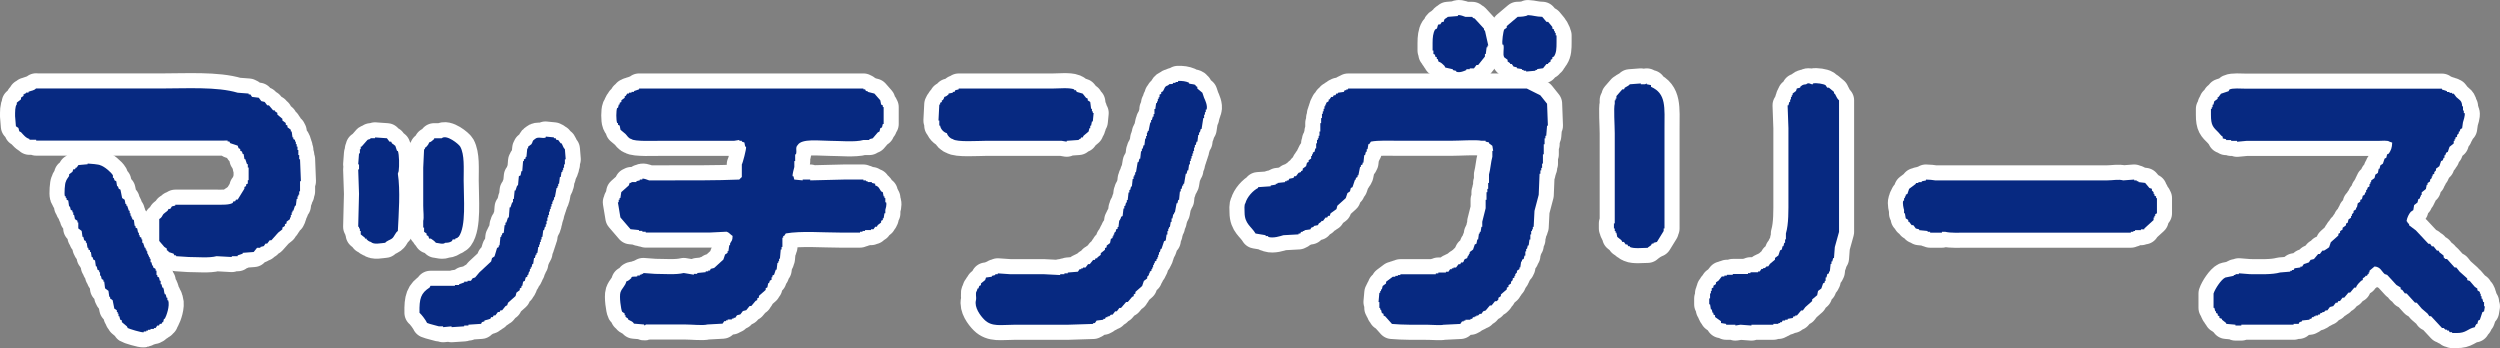
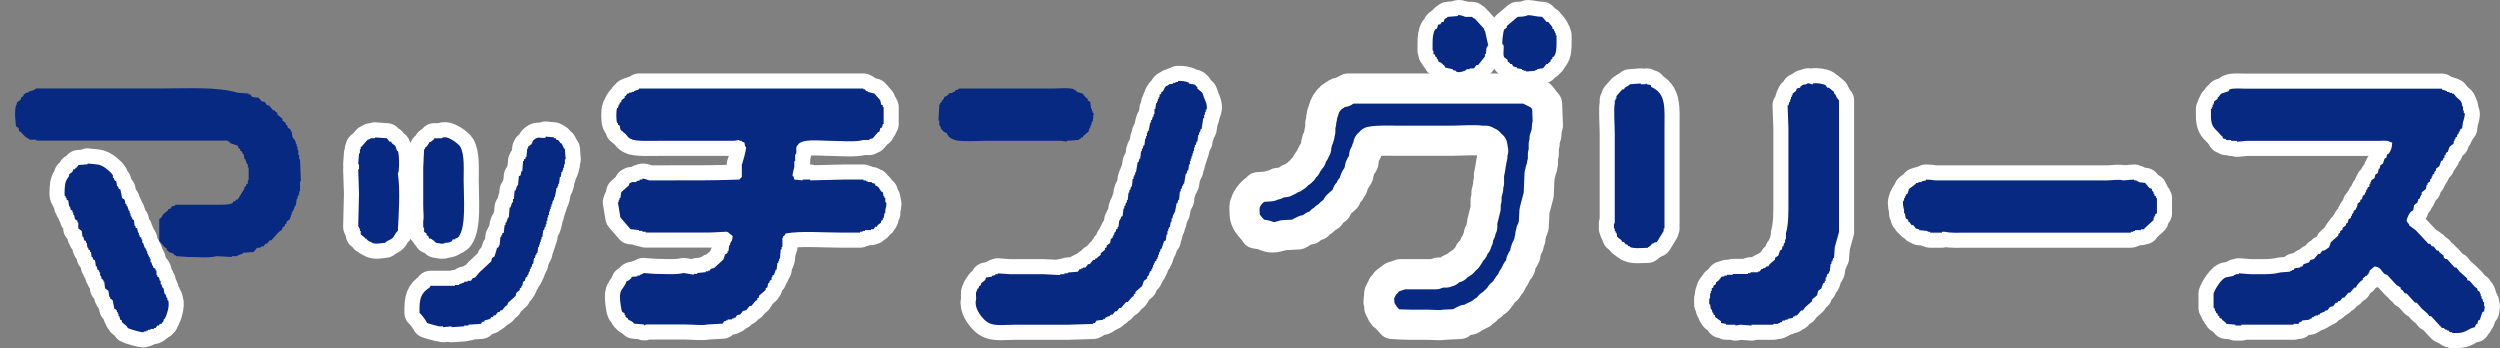
<svg xmlns="http://www.w3.org/2000/svg" id="_レイヤー_2" data-name="レイヤー 2" viewBox="0 0 663.31 92.36">
  <rect x="0" y="0" width="663.31" height="92.36" fill="#808080" stroke="none" />
  <defs>
    <style>
      .cls-1 {
        stroke: #fff;
        stroke-linecap: round;
        stroke-linejoin: round;
        stroke-width: 8px;
      }

      .cls-1, .cls-2 {
        fill: #072981;
        fill-rule: evenodd;
      }
    </style>
  </defs>
  <g id="_レイヤー_1-2" data-name=" レイヤー 1">
    <g>
      <g>
        <path class="cls-1" d="M381.67,16.32c-.07-.22-.15-.45-.22-.67h-.23v-.45c-.15-.07-.3-.15-.45-.22v-.45c-.15-.08-.3-.15-.45-.22v-.9h-.22v-2.01c0-1.41.13-2.71.67-3.58.15-.07.3-.15.45-.22.21-.32.16-.88.45-1.12h.45c.15-.22.3-.45.45-.67h.45c.08-.22.15-.45.22-.67.18-.23.67-.4.89-.67.9-.07,1.79-.15,2.69-.22v-.22c.61-.16,1.63.34,2.01.45h1.79c.45.67.2.1.67.45.82.89,1.64,1.79,2.46,2.68v.45h.23c.3,1.34.6,2.69.9,4.03h-.22v.45h-.22c-.08.6-.15,1.19-.23,1.79h-.22v.67c-.6.75-1.2,1.49-1.79,2.24h-.45c-.22.3-.45.6-.67.9h-1.12v.22h-.9v.22c-.53.25-1.73.8-2.69.45v-.22c-.3-.07-.59-.15-.89-.22v-.22c-.67-.15-1.34-.3-2.01-.45-.08-.15-.15-.3-.22-.45-.47-.44-.86-.92-1.57-1.12v-.03Z" />
        <path class="cls-1" d="M405.39,4.01c1.39.06,2.19.43,3.8.45.37.45.75.9,1.12,1.34h.45c.37.45.75.9,1.12,1.35v.45c.15.07.3.15.45.22v.45h.22v.45h.22v.67h.22v1.79c0,1.68-.03,2.79-.67,3.8-.15.08-.3.15-.45.22v.45c-.15.07-.3.15-.45.22v.45c-.23.15-.45.3-.67.45v.22h-.45c-.3.37-.6.75-.89,1.12-.52.07-1.04.15-1.57.22v.22h-.45v.22c-.82.08-1.64.15-2.46.22v-.22h-.67v-.22h-.45v-.22c-.45-.07-.9-.15-1.34-.22v-.23c-.3-.07-.6-.15-.9-.22-.15-.22-.3-.45-.45-.67h-.45v-.22c-.22-.15-.45-.3-.67-.45v-.45c-.3-.22-.6-.45-.9-.67-.47-.86.07-2.28-.22-3.35h-.23c-.21-.77.21-3.59.45-4.03.23-.15.45-.3.67-.45v-.45c.97-.82,1.94-1.64,2.91-2.46.76.02,2.33-.11,2.68-.45h.03Z" />
        <path class="cls-1" d="M312.53,21.47c1.25-.03,2.02.09,2.91.45v.22c.57.23,1.33.13,1.79.45v.22c.15.08.3.15.45.23v.45c.45.37.9.75,1.34,1.12.15.45.3.9.45,1.34.26.54,1,2.1.67,3.13h-.22v.67h-.22v.67h-.22v.9h-.22c-.15.97-.3,1.94-.45,2.91h-.22c-.08.3-.15.6-.23.9h-.22v.67h-.22c-.08.6-.15,1.19-.22,1.79h-.22c-.08.3-.15.6-.23.89h-.22v.67h-.22v.9h-.22v.67h-.22v.67h-.22v.67h-.22v.67h-.22v.9h-.22c-.07.52-.15,1.04-.22,1.57h-.22c-.07.3-.15.6-.22.9h-.22c-.15.89-.3,1.79-.45,2.68h-.22v.45h-.23c-.07.3-.15.6-.22.9h-.22v.67h-.22c-.07.74-.15,1.49-.22,2.24h-.22c-.07.3-.15.6-.22.9h-.22c-.15.82-.3,1.64-.45,2.46h-.22v.45h-.22c-.07.38-.15.75-.22,1.12h-.22v.9h-.22c-.07.45-.15.9-.22,1.34h-.22v.45h-.23v.67h-.22v.9h-.22c-.07.52-.15,1.04-.22,1.57-.15.08-.3.15-.45.22-.22.67-.45,1.34-.67,2.01h-.22c-.07.3-.15.6-.22.9h-.23v.67h-.22v.67h-.22v.45h-.23v.45c-.15.07-.3.15-.45.22v.45h-.22v.45h-.22v.67h-.23v.45h-.22v.45c-.15.07-.3.15-.45.22v.45h-.22v.45l-.45.45v.45c-.3.23-.6.45-.89.67-.15.45-.3.9-.45,1.34-.6.52-1.19,1.05-1.79,1.57v.45c-.15.07-.3.15-.45.22v.45c-.15.08-.3.15-.45.22-.37.45-.75.9-1.12,1.34h-.45c-.45.52-.9,1.04-1.34,1.57h-.45c-.22.3-.45.6-.67.9h-.45c-.22.3-.45.6-.67.89h-.45l-.45.45h-.45v.22h-.45c-.08.15-.15.3-.22.45h-.45v.23c-.6.07-1.19.15-1.79.22-.15.22-.3.45-.45.67h-.45v.22c-2.31.08-4.62.15-6.94.22h-14.1c-3.45,0-5.86.62-7.83-1.34-1.09-1.08-2.71-3.27-2.24-5.15.21-.84-.25-1.93.22-2.46.07-.22.15-.45.22-.67h.22c.07-.23.15-.45.22-.67.15-.07.3-.15.45-.22v-.45c.37-.3.75-.6,1.12-.9.07-.22.15-.45.22-.67.52-.07,1.04-.15,1.56-.22v-.22c.3-.07.6-.15.9-.22v-.22h.67v-.23c1.12.08,2.24.15,3.36.23h8.95c1.42.07,2.83.15,4.25.22v-.22h1.12v-.23h.89v-.22c.9-.07,1.79-.15,2.69-.22.15-.22.3-.45.45-.67h.45v-.22h.45v-.22h.67c.22-.3.45-.6.67-.89h.45c.3-.37.6-.75.9-1.12h.45c.08-.15.15-.3.22-.45h.45v-.22c.3-.22.6-.45.9-.67v-.45c.37-.3.75-.6,1.12-.9v-.45c.15-.08.3-.15.45-.22v-.45c.3-.22.6-.45.9-.67.08-.37.15-.75.22-1.12.15-.08.3-.15.45-.22v-.45h.22v-.45h.22v-.45l.45-.45v-.45c.15-.08.3-.15.45-.22v-.45h.22c.07-.6.15-1.19.22-1.79h.22v-.45h.22v-.45c.15-.07.3-.15.45-.22.08-.67.15-1.34.23-2.01h.22v-.67h.23c.07-.3.15-.6.22-.9h.22v-.67h.23c.07-.67.15-1.34.22-2.01h.22v-.67h.22c.07-.3.15-.6.22-.9h.22c.07-.67.15-1.34.22-2.01h.22v-.67h.22v-.45h.22v-.67h.22c.15-.89.3-1.79.45-2.68h.22c.08-.3.15-.6.23-.9h.22c.07-.67.15-1.34.22-2.01h.22v-.67h.22c.08-.3.15-.6.23-.9h.22c.08-.6.15-1.19.22-1.79h.23v-.67h.22v-.89h.22v-.45h.22c.15-.75.3-1.49.45-2.24h.22v-.67h.22c.08-.3.15-.6.23-.9h.22v-.67h.22v-1.34h.23c.07-.52.15-1.05.22-1.57h.23v-.45h.22v-.67h.22v-.45h.23v-.67c.15-.07.3-.15.45-.22v-.45c.15-.08.3-.15.45-.22.48-.72.37-1.31,1.34-1.57.59-.63.58-.17,1.34-.45v-.22h.67v-.22h.67v-.23l-.04-.06Z" />
        <path class="cls-1" d="M438.05,22.58v.45c4.1,1.82,3.58,5.44,3.58,11.19v26.4h-.22v.67c-.6.97-1.19,1.94-1.79,2.91-.3.07-.59.15-.89.22v.22h-.45c-.08.15-.15.3-.23.45-.28.26-.65.38-.9.67-1.47.01-3.6.27-4.7-.22v-.22h-.45c-.07-.15-.15-.3-.22-.45h-.45c-.15-.22-.3-.45-.45-.67h-.45c-.07-.15-.15-.3-.22-.45-.37-.3-.75-.6-1.12-.89-.08-.38-.15-.75-.22-1.12h-.22v-.45h-.22v-.67h-.22v-1.34h.22v-23.94c0-2.03-.33-6.71,0-7.83v-.89h.22v-.45h.22v-.67c.52-.6,1.04-1.2,1.56-1.79h.45c.07-.15.15-.3.22-.45.52-.35.96-.43,1.34-.9.97-.07,1.94-.15,2.91-.22v.22h1.12c.15-.07.3-.15.45-.22v.22c.37.08.75.15,1.12.22h0Z" />
        <path class="cls-1" d="M456.62,85.68v-.45c-.52-.37-1.04-.75-1.57-1.12v-.45c-.15-.08-.3-.15-.45-.23v-.45h-.22c-.07-.3-.15-.6-.22-.89h-.22c-.07-.45-.15-.9-.22-1.34h-.22v-1.57h.22v-1.34h.22v-.67h.22v-.67c.15-.08.3-.15.45-.23v-.45c.22-.15.45-.3.67-.45v-.45c.22-.15.45-.3.67-.45.3-.37.59-.75.89-1.12h.67v-.22h.67v-.22h1.57v-.22h4.03v-.23h.67v-.22h2.01v-.22h.45c.15-.22.3-.45.45-.67h.45v-.22h.45l.45-.45h.45c.15-.22.3-.45.45-.67.45-.37.9-.75,1.34-1.12v-.45c.3-.22.6-.45.9-.67.15-.45.3-.89.45-1.34.15-.07.3-.15.45-.22.07-.3.15-.6.22-.89h.22c.08-.3.15-.6.22-.9h.22v-.9h.22v-1.57c.75-2.59.67-6,.67-9.4v-18.57c-.07-2.01-.15-4.03-.22-6.04h.22c.07-.3.15-.6.23-.89h.22v-.67h.22v-.67h.22v-.45h.22v-.45c.3-.22.6-.45.9-.67.07-.22.15-.45.22-.67.3-.07.6-.15.9-.22v-.22c.53-.42.61-.61,1.57-.67.71-.64,1.21.09,1.79,0v-.22c.97-.23,2.87.13,3.36.45.15.22.3.45.45.67h.45c.45.37.89.75,1.34,1.12v.45h.22c.39.67.56,1.31,1.12,1.79v34.9c-.37,1.34-.75,2.69-1.12,4.03-.08.97-.15,1.94-.22,2.91h-.22c-.08.3-.15.6-.23.9h-.22v.67h-.22c-.07.67-.15,1.34-.22,2.01h-.22v.45c-.15.08-.3.15-.45.23-.08.3-.15.6-.22.89h-.22v.9h-.23v.45c-.15.08-.29.15-.45.23-.15.45-.3.89-.45,1.34-.3.22-.6.45-.89.67-.08.37-.15.75-.22,1.12-.45.37-.9.75-1.34,1.12v.45c-.59.52-1.19,1.04-1.79,1.57-.23.3-.45.6-.67.9h-.45c-.37.45-.75.89-1.12,1.34h-.45v.22h-.45c-.07.15-.15.3-.22.45-.45.07-.89.15-1.34.22v.23h-.67v.22h-.67c-.08.15-.15.3-.22.45h-.45v.22h-.45v.22h-1.34v.22h-5.82v.22c-.97-.07-1.94-.15-2.91-.22-.45.07-.89.15-1.34.22v-.22h-2.46v-.22c-.45-.07-.89-.15-1.34-.22l-.03-.03Z" />
-         <path class="cls-1" d="M9.59,23.48h32.89c7.01,0,15.12-.52,20.58,1.12.97.07,1.94.15,2.91.22v.22h.45c.15.22.3.45.45.67.6.07,1.19.15,1.79.22.23.3.45.6.67.9.3.07.6.15.9.22.22.3.45.6.67.89h.45c.37.45.75.9,1.12,1.34h.45v.22c.23.15.45.3.67.45v.45c.45.37.9.75,1.34,1.12v.45c.3.22.6.45.89.67v.45c.15.07.3.15.45.22v.45c.3.22.6.45.89.67v.45h.23c.07.52.15,1.05.22,1.57h.22v.45c.15.08.3.15.45.22v.45h.22v.67h.22v.67h.22v.89h.22v1.34h.23v1.12h.22c.08,1.94.15,3.88.23,5.82h-.23v2.69h-.22v.89h-.23v.45h-.22v.67h-.22c-.08.6-.15,1.19-.22,1.79h-.22c-.15.45-.3.89-.45,1.34h-.22v.45h-.22v.67h-.23v.67h-.22v.45c-.3.22-.6.45-.9.67v.45c-.15.08-.3.15-.45.23v.45c-.22.15-.45.3-.67.45v.45c-.37.3-.75.6-1.12.89-.6.67-1.19,1.34-1.79,2.01h-.45c-.22.3-.45.6-.67.89h-.45c-.15.22-.3.45-.45.67-.3.07-.6.15-.9.22v.22h-.89c-.3.37-.6.75-.89,1.12-.97.07-1.94.15-2.91.22v.22c-.45.15-.89.3-1.34.45v.22h-1.57v.22c-1.34-.08-2.69-.15-4.03-.22-1.94.53-5.06.22-7.38.22-1.12-.08-2.24-.15-3.36-.22v-.22h-.45c-.07-.15-.15-.3-.22-.45-.45-.15-.89-.3-1.34-.45v-.22c-.15-.08-.3-.15-.45-.23v-.45c-.22-.15-.45-.3-.67-.45-.45-.52-.9-1.04-1.34-1.57v-5.82c.77-.44.65-.7,1.12-1.34.37-.3.75-.6,1.12-.89.07-.15.15-.3.22-.45h.45c.15-.22.3-.45.45-.67.3-.07.6-.15.9-.22v-.23h10.96c1.52,0,3.25.09,4.25-.45.07-.15.15-.3.22-.45h.45c.08-.15.15-.3.22-.45h.45c.6-.97,1.19-1.94,1.79-2.91v-.45c.15-.08.3-.15.45-.23v-.45c.15-.07.3-.15.45-.22v-.9h.22v-3.36h-.22v-.89h-.22c-.15-.45-.3-.9-.45-1.34h-.22c-.07-.45-.15-.89-.22-1.34h-.23c-.07-.22-.15-.45-.22-.67-.15-.07-.3-.15-.45-.22v-.45c-.15-.07-.3-.15-.45-.22-.07-.22-.15-.45-.22-.67-.67-.23-1.34-.45-2.01-.67-.07-.15-.15-.3-.22-.45h-.45v-.23H9.6v-.22h-1.79v-.22c-.98-.24-1.64-1.15-2.24-1.79-.15-.08-.3-.15-.45-.23-.08-.3-.15-.6-.23-.89-.22-.15-.45-.3-.67-.45-.08-.89-.15-1.79-.22-2.68,0-1.04-.03-2.62.45-3.13v-.45c.37-.3.75-.6,1.12-.89v-.45c.22-.15.45-.3.67-.45v-.45h.22c.23-.22-.06-.08.22-.22h.22v-.22h.67v-.22c.84-.34,1.48-.29,2.01-.9v.04Z" />
        <path class="cls-1" d="M210.73,47.64c.75.07,1.49.15,2.24.22v-.22h2.01v.22c2.98-.07,5.97-.15,8.95-.22h5.15v.22h.67v.22h.45v.23h1.12v.22c.3.07.6.15.89.22v.45c.96.25,1.08.84,1.57,1.57.15.07.3.15.45.22.07.37.15.75.22,1.12h.22v.45h.23v1.12h.22c.19.67-.12,1.68-.22,2.01v.89h-.23c-.07.45-.15.9-.22,1.34h-.22v.45c-.15.07-.3.15-.45.22v.45c-.3.22-.6.45-.89.67-.08.15-.15.3-.23.45h-.45c-.15.23-.3.45-.45.67h-.67v.22h-1.57v.22h-.67v.22h-.67v.22h-5.37c-4.53,0-10.22-.48-14.32.23-.15.22-.3.45-.45.67h-.23v.45h-.22v2.46h-.22v.67h-.22c-.08.82-.15,1.64-.22,2.46h-.22v.67h-.22v.45h-.22c-.07.6-.15,1.19-.22,1.79h-.22c-.15.45-.3.89-.45,1.34-.15.07-.3.15-.45.22v.45h-.22v.67c-.15.07-.3.15-.45.22-.07.22-.15.45-.22.67h-.22c-.08.37-.15.75-.22,1.12-.15.08-.3.15-.45.23v.45c-.6.52-1.19,1.05-1.79,1.57v.45c-.15.07-.3.15-.45.22v.45c-.15.08-.3.15-.45.23-.37.45-.75.89-1.12,1.34h-.45c-.3.38-.6.75-.9,1.12-.3.07-.6.15-.89.22-.22.3-.45.6-.67.89-.3.08-.6.15-.9.23-.15.22-.3.45-.45.67h-.45v.22h-.45v.23h-1.12v.22h-.45v.22h-.45c-.15.22-.3.45-.45.67-1.34.08-2.69.15-4.03.22-1.2.33-3.94,0-5.82,0h-10.52c-.06.01-.07.28-.45.22v-.22c-.9-.08-1.79-.15-2.69-.22-.47-.76-.89-.63-1.57-1.12v-.23c-.22-.15-.45-.3-.67-.45v-.45h-.23v-.45c-.22-.15-.45-.3-.67-.45-.31-.58-.8-4.06-.45-5.15.37-1.12,1.28-1.66,1.57-2.91.67-.18.88-.53,1.34-.9v-.22c.45-.29,1-.03,1.57-.22v-.22h.67v-.22h.45v-.22h.45v-.23c1.04.08,2.09.15,3.13.23,2.42,0,5.57.28,7.61-.23.89.15,1.79.3,2.69.45v-.22h.9v-.23c.75-.07,1.49-.15,2.24-.22v-.22h.67v-.22h.45c.08-.15.15-.3.22-.45.3-.07.6-.15.89-.22.82-.75,1.64-1.49,2.46-2.24.15-.45.3-.89.45-1.34.22-.15.45-.3.67-.45v-.45h.22c.07-.52.15-1.05.22-1.57h.22v-.45c.41-.81.64-.64.67-2.01-.55-.31-.92-.92-1.57-1.12-1.49.08-2.98.15-4.48.22h-17v-.22h-.89v-.22h-.9v-.22c-.74-.07-1.49-.15-2.24-.22-.9-1.05-1.79-2.09-2.69-3.13-.22-1.34-.45-2.69-.67-4.03h.22v-.67h.23v-.45h.22c.07-.52.15-1.04.23-1.56.67-.6,1.34-1.19,2.01-1.79.08-.22.15-.45.22-.67h.45v-.22h1.34v-.23c.3-.07.6-.15.9-.22v-.22h.67v-.22c.45-.11,1.5.36,1.79.45h3.58c6.87,0,14.46.04,20.36-.22.12-.2.67-.67.67-.67v-3.35c.2-.21,1.27-4.17,1.12-4.7h-.22c-.07-.37-.15-.75-.22-1.12-.22-.07-.45-.15-.67-.22v-.23h-.67v-.22c-.45.08-.89.15-1.34.22h-19.24c-1.75,0-7.28.24-8.05-.45-.86-.23-1.04-.81-1.56-1.34-.45-.37-.9-.75-1.34-1.12-.07-.37-.15-.75-.22-1.12-.15-.07-.3-.15-.45-.22v-.45h-.22c-.3-.74-.3-3.29,0-4.03h.22c.08-.3.15-.6.22-.9h.23v-.45c.15-.07.3-.15.45-.22v-.45c.3-.22.6-.45.89-.67v-.45h.23c.15-.23.3-.45.45-.67h.45v-.22h.67v-.22h.67v-.22c.45-.15.9-.3,1.34-.45v-.22h59.52v.22h.45c.08.15.15.3.22.45h.45v.22c.6.15,1.19.3,1.79.45.52.6,1.04,1.19,1.57,1.79.07.37.15.75.22,1.12.15.08.3.15.45.23v.45h.22v4.48h-.22c-.08.3-.15.6-.22.9-.15.07-.3.15-.45.22-.08.3-.15.6-.22.89-.15.08-.3.15-.45.23-.45.52-.9,1.04-1.34,1.57-.3.07-.6.15-.89.22v.22h-1.57c-2.22.63-6.28.22-8.95.22s-7.43-.67-8.5,1.12c-.7.71-.15,1.39-.45,2.46h-.22v1.79h-.22v1.57c-.08.28-.57,2.06-.45,2.46h.22c.08.3.15.6.22.9v-.02Z" />
-         <path class="cls-1" d="M251.23,35.34c-.8-.19-1.69-1.09-1.79-2.02h-.22v-1.34h-.22c.07-1.42.15-2.83.22-4.25h.22v-.45c.15-.07.3-.15.45-.22v-.45h.22c.26-.33.31-.4.45-.9.59-.16.71-.35,1.12-.67v-.22c.37-.07.74-.15,1.12-.22v-.22h.45c.07-.15.15-.3.22-.45.3-.07.6-.15.89-.22v-.22h24.84c1.68,0,4.56-.3,5.82.22v.22h.45c.07.15.15.3.22.45.52.15,1.05.3,1.57.45.3.37.6.75.89,1.12.15.07.3.15.45.22v.45c.22.15.45.3.67.45.08.6.15,1.19.23,1.79h.22v.67h.23v.45h.22c-.08.75-.15,1.49-.22,2.24h-.23c-.08.37-.15.75-.22,1.12h-.23v.67h-.22c-.08.3-.15.6-.22.89-.45.37-.9.75-1.34,1.12-.08.15-.15.3-.22.45h-.45v.22c-.28.21-.43.17-.67.45-1.04.08-2.09.15-3.13.22v.23c-.45-.08-.9-.15-1.34-.23h-20.14c-1.96,0-7.76.4-8.73-.45-.72-.17-1.39-.85-1.57-1.57h-.01Z" />
        <path class="cls-1" d="M389.28,68.45c.07-.22.15-.45.22-.67h.23v-.45h.22v-.45c.3-.22.59-.45.89-.67.15-.45.3-.89.45-1.34.15-.07.3-.15.45-.22.07-.37.15-.75.22-1.12h.22c.07-.52.15-1.05.22-1.57h.22v-.45h.22c.08-.45.15-.89.22-1.34h.22v-1.34c.31-1.02.59-2.53.9-3.58v-2.24h.23v-2.01h.22v-.9h.22v-1.57h.22v-2.24c.38-1.33.5-3.35.89-4.7v-1.57h.22c-.07-.45-.15-.9-.22-1.34-.3-.23-.6-.45-.89-.67v-.22c-.3-.07-.6-.15-.9-.22v-.23h-1.12c-1.29-.31-5.88,0-8.05,0h-13.43c-2.87,0-5.84-.15-7.83.23-.15.22-.3.45-.45.67h-.22c-.07.45-.15.9-.22,1.34h-.22v.67h-.22c-.08.3-.15.6-.22.9h-.22c-.08.67-.15,1.34-.22,2.01h-.22v.45c-.15.07-.3.15-.45.22v.45h-.22c-.15.75-.3,1.49-.45,2.24h-.22v.45c-.15.08-.3.15-.45.23v.45h-.22c-.22.67-.45,1.34-.67,2.01-.15.07-.3.15-.45.22-.07.3-.15.6-.22.9-.22.15-.45.3-.67.45-.15.45-.3.9-.45,1.34-.75.67-1.49,1.34-2.24,2.02-.07.3-.15.6-.22.89-.52.37-1.04.75-1.57,1.12-.08.22-.15.45-.22.67h-.45c-.07.15-.15.3-.22.45h-.45c-.22.3-.45.6-.67.9h-.45v.22c-.22.15-.45.3-.67.45-.07.15-.15.3-.22.45-.37.07-.75.15-1.12.22v.22c-.22.08-.45.15-.67.23-.07.15-.15.3-.22.45-.52.07-1.04.15-1.57.22v.22h-.45v.22h-.45c-.07.15-.15.3-.22.45h-.45v.22c-1.34.07-2.68.15-4.03.22-.78.24-2.68.88-4.03.45v-.23h-.67v-.22c-.89-.15-1.79-.3-2.68-.45-1.1-1.88-2.9-2.54-2.91-5.59,0-.79-.16-2.03.22-2.46.4-1.58,2-3.36,3.36-4.03v-.22c1.12-.08,2.24-.15,3.35-.23v-.22c.45-.07.9-.15,1.34-.22v-.22h.45v-.22c.67-.08,1.34-.15,2.01-.22v-.23h.45v-.22h.45c.08-.15.15-.3.22-.45.37-.08.75-.15,1.12-.22.07-.15.15-.3.22-.45h.45c.22-.3.45-.6.67-.89.22-.08.45-.15.67-.23v-.22c.15-.07.3-.15.45-.22v-.45c.3-.22.6-.45.9-.67.07-.3.15-.6.22-.9.15-.07.3-.15.45-.22v-.45c.22-.15.45-.3.67-.45v-.67h.22v-.45h.22v-.45c.15-.07.3-.15.45-.22.07-.3.15-.6.22-.9h.22v-1.34h.22v-.9h.22v-.45h.22v-.67h.22v-1.12h.22v-2.23h.22v-1.34h.22v-1.12h.22v-.67h.22v-.67h.22v-.67h.22v-.45h.23v-.45c.22-.15.45-.3.67-.45v-.45h.22c.15-.23.3-.45.45-.67h.45c.08-.15.15-.3.23-.45h.45c.07-.15.15-.3.22-.45h.45v-.22c.52-.07,1.04-.15,1.56-.22.08-.15.15-.3.22-.45h.45v-.22h.45v-.22h47.43c1.19.6,2.38,1.19,3.58,1.79.6.75,1.2,1.49,1.79,2.24.08,1.94.15,3.88.22,5.82h-.22c-.07.9-.15,1.79-.22,2.69h-.22v.67h-.22v1.57h-.22v2.68h-.22v2.46h-.22v1.12h-.22v.67h-.23v.9h-.22c-.07,1.86-.15,3.73-.23,5.59-.39,1.35-.73,2.91-1.12,4.25-.08,1.42-.15,2.83-.22,4.25h-.22v.67h-.22v.45h-.22v.9h-.22v1.34h-.23c-.07.52-.15,1.05-.22,1.57h-.22c-.07.3-.15.6-.22.9h-.22v.67h-.22v1.12h-.22c-.08.3-.15.6-.22.89-.15.08-.3.15-.45.22v.45h-.22c-.07.52-.15,1.04-.23,1.57h-.22v.45c-.22.15-.45.3-.67.45v.45l-.45.45v.45h-.22v.45c-.15.08-.3.15-.45.22v.45l-.45.45v.45c-.22.15-.45.3-.67.45v.45c-.15.08-.3.15-.45.22v.45c-.52.45-1.04.9-1.57,1.34v.45c-.22.15-.45.3-.67.45v.45l-.45.45h-.45c-.3.37-.59.74-.9,1.12h-.45c-.37.45-.75.9-1.12,1.34-.22.07-.45.15-.67.22-.15.22-.3.45-.45.67h-.45l-.45.45h-.45v.22h-.45v.22h-.45c-.07.15-.15.3-.22.45h-.45v.23h-1.34v.22h-.45v.22h-.45c-.15.22-.3.45-.45.67-1.49.08-2.98.15-4.48.22-.79.21-2.61,0-4.03,0-3.18,0-6.79.04-9.62-.22-.59-.67-1.19-1.34-1.79-2.01-.15-.07-.3-.15-.45-.22v-.45c-.15-.07-.3-.15-.45-.22-.07-.3-.15-.6-.22-.89h-.22v-.45h-.22v-1.57h-.22c.07-.82.15-1.64.22-2.46h.22v-.45h.22v-.45h.22c.08-.3.15-.6.22-.9.3-.22.6-.45.9-.67v-.45c.59-.45,1.19-.9,1.79-1.34h.67v-.22h.67v-.22h.67v-.22h9.4v-.23h.67v-.22h2.01v-.22h.67c.15-.22.3-.45.45-.67h.45v-.22h.45v-.22h.67c.23-.3.45-.6.67-.89h.45c.07-.15.15-.3.22-.45h.45c.57-.45-.03-.8,1.12-1.12l.05-.07Z" />
        <path class="cls-1" d="M656.65,86.8c-2.04.44-2.25,1.6-4.92,1.56h-1.12v-.22h-.67c-.08-.15-.15-.3-.22-.45h-.45v-.22h-.45l-.45-.45h-.45c-.97-1.04-1.94-2.09-2.91-3.13h-.45c-.15-.22-.3-.45-.45-.67-.52-.45-1.04-.89-1.56-1.34-.45-.52-.9-1.04-1.34-1.57h-.45c-.75-.82-1.49-1.64-2.24-2.46h-.45c-.22-.3-.45-.6-.67-.9-.15-.07-.3-.15-.45-.22v-.45c-.37-.22-.75-.45-1.12-.67-.82-.9-1.64-1.79-2.46-2.68-.22-.08-.45-.15-.67-.22-.87-.79-1.11-1.9-2.68-2.01-.45.37-.9.75-1.34,1.12v.45h-.22v.45h-.22c-.07.15-.15.3-.22.45h-.45v.22c-.22.15-.45.3-.67.45v.45c-.15.07-.29.15-.45.22-.49.52-1.13,1.02-1.34,1.79h-.45c-.37.45-.75.9-1.12,1.34h-.45c-.38.45-.75.89-1.12,1.34h-.45c-.22.3-.45.6-.67.9h-.45c-.08.15-.15.3-.22.45h-.45c-.22.3-.45.6-.67.89-.3.08-.59.15-.89.23-.22.3-.45.6-.67.9h-.45l-.45.45h-.45v.22h-.45c-.08.15-.15.3-.22.45h-.45v.23h-.68v.22h-.45v.22h-.45c-.08.15-.15.3-.22.45h-.45v.23c-.67.07-1.34.15-2.01.22v.22c-.22.07-.45.15-.67.22-.07.15-.15.3-.22.45h-1.34v.22h-13.87v.22h-1.56v-.22c-.82-.08-1.64-.15-2.46-.22v-.22c-.37-.3-.75-.6-1.12-.89v-.23c-.22-.07-.45-.15-.67-.22v-.45c-.15-.07-.3-.15-.45-.22v-.45c-.15-.07-.3-.15-.45-.22v-.45h-.22c-.07-.3-.15-.6-.22-.9h-.22v-3.8c.41-1.26,2.03-3.75,3.13-4.25.75-.15,1.49-.3,2.24-.45v-.22h.45v-.22h.89v-.23c.97.08,1.94.15,2.91.23,2.78,0,5.92.16,8.05-.45.9-.07,1.79-.15,2.68-.22v-.22h.45v-.22h.45c.08-.15.15-.3.22-.45.52-.07,1.05-.15,1.57-.22v-.22h.45c.15-.22.3-.45.45-.67.45-.15.89-.3,1.35-.45.15-.22.29-.45.45-.67.29-.07.59-.15.89-.22.38-.45.75-.89,1.12-1.34h.45c.22-.3.45-.6.67-.9h.45c.17-.1,1.26-.78,1.34-.89.15-.45.3-.9.45-1.34.67-.6,1.34-1.19,2.01-1.79v-.45c.15-.08.3-.15.45-.23v-.45c.22-.15.45-.3.67-.45v-.45c.3-.23.6-.45.9-.67v-.45c.15-.07.3-.15.45-.22.07-.3.15-.6.22-.89.22-.15.45-.3.67-.45v-.45h.22v-.45l.45-.45v-.45c.22-.15.45-.3.67-.45v-.45h.22c.07-.37.15-.75.22-1.12.22-.15.45-.3.67-.45v-.45c.15-.07.3-.15.45-.22.08-.3.15-.6.22-.9.15-.07.3-.15.45-.22.07-.22.15-.45.22-.67h.22v-.67h.22c.08-.22.15-.45.22-.67.15-.08.3-.15.45-.23v-.67h.22v-.45h.22v-.45c.3-.22.6-.45.9-.67.07-.3.15-.6.22-.9.22-.15.45-.3.67-.45.08-.38.15-.75.22-1.12h.22c.08-.3.15-.6.22-.89.22-.15.45-.3.67-.45.15-.45.3-.9.45-1.34.15-.07.29-.15.45-.22.08-.3.15-.6.22-.9.15-.07.3-.15.45-.22.57-.86.86-1.51.9-2.91-.23-.07-.45-.15-.67-.22-.52-.45-2.22-.23-3.13-.23h-34.9c-.82.08-1.64.15-2.46.23v-.23h-1.57v-.22h-1.34v-.22c-.29-.07-.6-.15-.89-.22v-.45c-.52-.3-.72-.72-1.12-1.12-1.41-1.4-2.02-1.83-2.01-4.7v-1.56h.22v-.45h.22v-.67h.22c.08-.3.15-.6.22-.89.3-.22.6-.45.9-.67v-.45h.22c.22-.3.45-.6.67-.9.67-.22,1.34-.45,2.02-.67.07-.15.15-.3.22-.45.88-.42,3.01-.22,4.25-.22h52.13v.22c.45.15.9.3,1.34.45v.22h.67v.22h.67v.22h.45c.22.3.45.6.68.9.79.78,1.52.86,1.56,2.46h.22v1.12h.22v.67h.22c.17.58-.33,2.1-.45,2.46-.07.52-.15,1.05-.22,1.57-.15.07-.3.15-.45.22-.08.22-.15.45-.22.67h-.22v.45l-.45.45v.45c-.15.07-.3.15-.45.22v.45h-.22v.45h-.22v.67c-.37.3-.75.6-1.12.9-.15.45-.3.89-.45,1.34-.15.07-.3.15-.45.22-.07.22-.15.45-.22.67h-.22v.67h-.22c-.08.22-.15.45-.23.67-.15.07-.3.15-.45.22-.15.45-.3.9-.45,1.34-.3.22-.6.45-.9.67v.45l-.45.45v.45c-.15.07-.3.15-.45.22v.45h-.22v.45l-.45.45v.45c-.22.15-.45.3-.67.45v.45h-.22c-.07.37-.15.75-.22,1.12-.37.3-.75.6-1.12.9v.67h-.22v.45h-.22v.45c-.15.07-.3.15-.45.22-.07.3-.15.6-.22.9-.3.22-.59.45-.89.67-.08.45-.15.9-.22,1.34-.22.15-.45.3-.67.45-.49.56-1,1.55-1.12,2.46.29.24.23.4.45.67h.22v.45c.6.45,1.2.9,1.79,1.34,1.12,1.19,2.24,2.39,3.35,3.58h.45c.15.22.3.45.45.67h.45c.3.37.6.75.89,1.12h.45c.07.15.15.3.22.45.37.3.75.6,1.12.89v.45l.45.45h.45c.67.75,1.34,1.49,2.01,2.24h.45c.29.37.59.75.89,1.12.67.6,1.34,1.19,2.01,1.79v.45c.22.07.45.15.67.22.45.52.89,1.04,1.35,1.57.22.15.45.3.67.45v.45c.22.15.45.3.67.45v.45h.22v.67h.22v.67h.22c.08.3.15.6.22.9h.23v1.12h.22c-.08.45-.15.9-.22,1.34-.15.07-.3.15-.45.22-.22.67-.45,1.34-.67,2.01-.15.07-.3.15-.45.22-.07.3-.15.6-.22.89h-.22c-.26.34-.31.4-.45.9l.02-.05Z" />
        <path class="cls-1" d="M144.73,36.23c.75.07,1.49.15,2.24.22v.22h.45c.08.15.15.3.22.45h.45c.22.3.45.6.67.9h.22c.36.52.42,1.15.9,1.57.07.9.15,1.79.22,2.69h-.22v1.34h-.22v.89h-.23v.67h-.22v.45h-.22c-.07.45-.15.9-.22,1.34h-.22c-.07.6-.15,1.2-.22,1.79h-.22v.67h-.22v.45h-.22c-.15.82-.3,1.64-.45,2.46h-.22v.67h-.22v.45h-.23v.67h-.22v.67h-.22v.67h-.22v.67h-.22v.9h-.22v.67h-.22v.9h-.22v.9h-.22v.67h-.22c-.08.3-.15.6-.22.9h-.22c-.08.6-.15,1.19-.22,1.79h-.22v.67h-.22v.67h-.22v.67h-.22v.67h-.23c-.07.52-.15,1.04-.22,1.57h-.23v.45h-.22c-.08.3-.15.6-.22.9h-.23c-.07.52-.15,1.04-.22,1.57h-.22c-.07.3-.15.6-.22.89h-.22v.45h-.22v.67h-.22c-.08.3-.15.6-.22.9h-.22v.45c-.15.08-.3.15-.45.22-.07.3-.15.6-.23.9-.15.07-.3.15-.45.22-.07.37-.15.75-.22,1.12h-.22v.45c-.15.08-.3.15-.45.23v.45c-.3.22-.6.45-.89.67-.07.3-.15.6-.22.89-.67.6-1.34,1.2-2.01,1.79-.07.22-.15.45-.22.67-.15.08-.3.15-.45.22-.3.38-.6.75-.9,1.12h-.45c-.07.15-.15.3-.22.45h-.45c-.23.3-.45.6-.67.9h-.45c-.08.15-.15.3-.22.45h-.45c-.07.15-.15.3-.22.45-.52.15-1.04.3-1.56.45v.22c-.22.07-.45.15-.67.22-.07.15-.15.3-.22.45-1.12.08-2.24.15-3.36.22v.22h-1.12v.22c-1.12.07-2.24.15-3.36.22v-.22c-.75.07-1.49.15-2.24.22v-.22h-1.12c-.92-.29-2.26-.54-3.13-.9-.33-.73-1.43-2.21-2.01-2.69-.08-3.83.37-5.23,2.69-6.71.07-.15.15-.3.22-.45h6.49v-.22h1.12v-.22c.45-.15.9-.3,1.34-.45v-.22h.89v-.22h.89c.15-.22.3-.45.45-.67.23-.07.45-.15.67-.22.37-.45.75-.89,1.12-1.34,1.04-.97,2.09-1.94,3.13-2.91.08-.3.15-.6.23-.9.22-.15.45-.3.67-.45.22-.75.45-1.49.67-2.24.15-.08.3-.15.45-.22v-.45h.22c.07-.75.15-1.49.22-2.24h.22v-.45h.22v-.45c.15-.08.3-.15.45-.23.07-.67.15-1.34.22-2.01h.23v-.67h.22c.15-.45.3-.89.45-1.34h.22c.08-.9.15-1.79.22-2.69h.22c.15-.45.3-.9.45-1.34h.22v-.9h.22c.07-.75.15-1.49.22-2.24h.22c.15-.45.3-.89.45-1.34h.22c.07-.82.15-1.64.23-2.46.15-.07.3-.15.45-.22.08-.37.15-.75.23-1.12h.22c.07-.9.15-1.79.22-2.68h.22v-.45c.15-.07.3-.15.45-.22v-.45h.22c.08-.75.15-1.49.22-2.24h.22v-.45c.3-.22.6-.45.89-.67.45-.66.12-.88.9-1.34.87-.84,2.14,0,2.91-.45v-.22l-.08-.02Z" />
        <path class="cls-1" d="M99.53,36.46c1.04.07,2.09.15,3.13.22.23.3.45.6.67.9h.45c.07.15.15.3.22.45.3.22.6.45.89.67.15.45.3.89.45,1.34h.22c.38.95.41,4.04.22,5.37-.07.22-.15.45-.22.67.7,4.48.22,10.7,0,15.21-.7.45-.94,1.56-1.57,2.01-.62.45-1.31.54-1.79,1.12-1.17.09-2.97.57-3.8-.22-.58-.15-.73-.35-1.12-.67v-.22h-.45v-.22c-.37-.3-.75-.6-1.12-.9v-.9h-.22v-.67h-.23v-.45h-.22c.07-2.91.15-5.82.22-8.73-.07-2.16-.15-4.33-.22-6.49h.22v-1.34h-.22c.07-.97.15-1.94.22-2.91h.23v-1.12h.22v-.67h.22c.52-.6,1.04-1.19,1.57-1.79.38-.26.51,0,.89-.45h1.12v-.22h.02Z" />
        <path class="cls-1" d="M113.85,37.8c.69-.19.84-.54,1.34-.9v-.22h2.01c1.25-1.12,4.54,1.55,4.92,2.24,1.16,2.12.9,5.67.9,8.95,0,4.83.72,12.19-1.34,14.99h-.22v.22c-.22.07-.45.15-.67.22v.22h-.67c-.07.15-.15.3-.22.45-.55.35-.89.43-1.79.45-.55.51-1.69.06-2.46,0-.24-.36-.97-.89-1.34-1.12h-.45c-.07-.22-.15-.45-.22-.67-.15-.07-.3-.15-.45-.22v-.45c-.22-.15-.45-.3-.67-.45v-1.12h-.23v-1.79c.24-.9,0-2.55,0-4.03v-10.07c.08-1.64.15-3.28.23-4.92h.22v-.45h.22c.37-.47.71-.68.9-1.34h0Z" />
        <path class="cls-1" d="M23.24,43.39c.54,0,3.13.24,3.36.45,1.05.29,2.88,1.83,3.36,2.68v.67h.22c.08.22.15.45.22.67.15.07.3.15.45.22.08.45.15.9.22,1.34h.22c.07.23.15.45.22.67.15.07.3.15.45.22.15.75.3,1.49.45,2.24.22.15.45.3.67.45.07.37.15.75.22,1.12h.22v.45h.22c.15.45.3.89.45,1.34h.22v.67h.22v.67h.22v.45h.22v.45c.15.07.3.15.45.22.07.52.15,1.04.22,1.57h.22v.45c.15.07.3.15.45.22.08.37.15.75.23,1.12h.22v.67h.22v.45c.15.07.3.15.45.22v.45h.22v.9h.22c.15.45.3.9.45,1.34h.22v.45h.22v.45h.22v.67h.22v.45h.22v.45h.22v.45h.22v.9h.22c.08.3.15.6.23.9h.22v.45c.22.15.45.3.67.45v.45h.23v1.12h.22v.45c.15.08.3.15.45.22.07.3.15.6.22.9h.22v.9h.22c.08.3.15.6.22.89h.22c.29.56.18,1.19.45,1.79h.23c.07.3.15.6.22.9h.22v.67h.22c.49,1.53-.48,4.16-.9,4.92h-.22c-.08.3-.15.6-.22.9h-.22c-.08.15-.15.3-.22.45h-.45c-.07.15-.15.3-.22.45h-.45c-.15.22-.3.45-.45.67h-.45v.23h-.9v.22h-.67v.22h-.45v.22h-.67v.22c-.49.15-3.96-.93-4.25-1.12-.07-.15-.15-.3-.22-.45-.45-.37-.9-.75-1.34-1.12v-.45c-.15-.08-.3-.15-.45-.22-.07-.3-.15-.6-.22-.9h-.22v-.67h-.22v-.45h-.22v-.45c-.22-.15-.45-.3-.67-.45-.15-.75-.3-1.49-.45-2.24-.23-.15-.45-.3-.67-.45v-.45h-.22c-.07-.52-.15-1.04-.22-1.57-.3-.22-.6-.45-.9-.67-.07-.6-.15-1.19-.22-1.79h-.22v-.45c-.15-.07-.3-.15-.45-.22-.07-.3-.15-.6-.22-.9h-.22v-.9h-.22v-.45c-.15-.07-.3-.15-.45-.22-.07-.3-.15-.6-.22-.9h-.22c-.07-.52-.15-1.05-.22-1.57-.15-.08-.3-.15-.45-.23-.07-.22-.15-.45-.22-.67h-.22c-.07-.45-.15-.9-.22-1.34h-.22v-.45c-.15-.07-.3-.15-.45-.22v-.45h-.22c-.07-.45-.15-.9-.22-1.34h-.22v-.45c-.15-.07-.3-.15-.45-.22-.07-.3-.15-.6-.22-.89h-.22c-.07-.52-.15-1.04-.22-1.57-.3-.22-.6-.45-.9-.67v-1.57h-.22v-.45c-.22-.15-.45-.3-.67-.45-.08-.37-.15-.75-.22-1.12h-.22v-.67h-.22v-.45c-.15-.08-.3-.15-.45-.22-.08-.3-.15-.6-.22-.9h-.22c-.07-.52-.15-1.04-.22-1.57-.15-.08-.3-.15-.45-.23v-.45h-.22v-.45h-.23c-.22-.6.01-3.56.23-3.8.17-.69.59-1.05.89-1.57v-.45c.3-.22.6-.45.89-.67.08-.22.15-.45.22-.67h.45c.07-.15.15-.3.22-.45h.23c.15-.22.3-.45.45-.67.82-.08,1.64-.15,2.46-.22v-.22.03Z" />
        <path class="cls-1" d="M510.99,47.64c.9,0,1.88.13,2.46.22h45.64c1.62,0,2.98-.35,4.25,0,.97-.07,1.94-.15,2.91-.22v.22h.67v.22h.45v.23c.59.07,1.19.15,1.79.22.37.45.75.89,1.12,1.34.22.07.45.15.67.22v.45l.45.45v.45h.22v.45c.15.08.29.15.45.23v.45h.22v4.03c-.15.08-.3.15-.45.22v.45h-.22v.45h-.22v.67c-.82.75-1.64,1.49-2.46,2.24v.22h-.9v.22h-1.56v.22h-.45v.22h-.67v.22h-43.63c-1.81,0-4.14.14-5.59-.22h-.9v.22h-3.13v-.22h-.67v-.22c-.75-.07-1.49-.15-2.24-.22v-.22c-.3-.08-.6-.15-.89-.22-.22-.3-.45-.6-.67-.9h-.45c-.22-.3-.45-.6-.67-.9h-.22v-.45c-.22-.15-.45-.3-.67-.45-.07-.45-.15-.89-.22-1.34h-.22v-.89c-.12-.4-.46-1.72-.22-2.46h.22v-.67h.22v-.45h.22v-.45c.15-.07.3-.15.45-.22.15-.45.29-.9.45-1.34.59-.45,1.19-.9,1.79-1.34v-.22h.67v-.22h.89v-.23c.38-.07.75-.15,1.12-.22v-.24Z" />
      </g>
      <g>
        <path class="cls-2" d="M381.67,16.32c-.07-.22-.15-.45-.22-.67h-.23v-.45c-.15-.07-.3-.15-.45-.22v-.45c-.15-.08-.3-.15-.45-.22v-.9h-.22v-2.01c0-1.41.13-2.71.67-3.58.15-.07.3-.15.45-.22.21-.32.16-.88.45-1.12h.45c.15-.22.3-.45.45-.67h.45c.08-.22.15-.45.22-.67.18-.23.67-.4.89-.67.9-.07,1.79-.15,2.69-.22v-.22c.61-.16,1.63.34,2.01.45h1.79c.45.67.2.1.67.45.82.89,1.64,1.79,2.46,2.68v.45h.23c.3,1.34.6,2.69.9,4.03h-.22v.45h-.22c-.08.6-.15,1.19-.23,1.79h-.22v.67c-.6.75-1.2,1.49-1.79,2.24h-.45c-.22.3-.45.6-.67.9h-1.12v.22h-.9v.22c-.53.25-1.73.8-2.69.45v-.22c-.3-.07-.59-.15-.89-.22v-.22c-.67-.15-1.34-.3-2.01-.45-.08-.15-.15-.3-.22-.45-.47-.44-.86-.92-1.57-1.12v-.03Z" />
        <path class="cls-2" d="M405.39,4.01c1.39.06,2.19.43,3.8.45.37.45.75.9,1.12,1.34h.45c.37.45.75.9,1.12,1.35v.45c.15.07.3.15.45.22v.45h.22v.45h.22v.67h.22v1.79c0,1.68-.03,2.79-.67,3.8-.15.08-.3.15-.45.22v.45c-.15.07-.3.15-.45.22v.45c-.23.15-.45.3-.67.45v.22h-.45c-.3.37-.6.75-.89,1.12-.52.07-1.04.15-1.57.22v.22h-.45v.22c-.82.08-1.64.15-2.46.22v-.22h-.67v-.22h-.45v-.22c-.45-.07-.9-.15-1.34-.22v-.23c-.3-.07-.6-.15-.9-.22-.15-.22-.3-.45-.45-.67h-.45v-.22c-.22-.15-.45-.3-.67-.45v-.45c-.3-.22-.6-.45-.9-.67-.47-.86.07-2.28-.22-3.35h-.23c-.21-.77.21-3.59.45-4.03.23-.15.45-.3.67-.45v-.45c.97-.82,1.94-1.64,2.91-2.46.76.02,2.33-.11,2.68-.45h.03Z" />
        <path class="cls-2" d="M312.53,21.47c1.25-.03,2.02.09,2.91.45v.22c.57.23,1.33.13,1.79.45v.22c.15.08.3.15.45.23v.45c.45.37.9.75,1.34,1.12.15.45.3.9.45,1.34.26.54,1,2.1.67,3.13h-.22v.67h-.22v.67h-.22v.9h-.22c-.15.97-.3,1.94-.45,2.91h-.22c-.08.3-.15.6-.23.9h-.22v.67h-.22c-.08.6-.15,1.19-.22,1.79h-.22c-.08.3-.15.6-.23.89h-.22v.67h-.22v.9h-.22v.67h-.22v.67h-.22v.67h-.22v.67h-.22v.9h-.22c-.07.52-.15,1.04-.22,1.57h-.22c-.07.3-.15.6-.22.9h-.22c-.15.89-.3,1.79-.45,2.68h-.22v.45h-.23c-.07.3-.15.6-.22.9h-.22v.67h-.22c-.07.74-.15,1.49-.22,2.24h-.22c-.07.3-.15.6-.22.9h-.22c-.15.82-.3,1.64-.45,2.46h-.22v.45h-.22c-.07.38-.15.75-.22,1.12h-.22v.9h-.22c-.07.45-.15.9-.22,1.34h-.22v.45h-.23v.67h-.22v.9h-.22c-.07.52-.15,1.04-.22,1.57-.15.08-.3.15-.45.22-.22.67-.45,1.34-.67,2.01h-.22c-.07.3-.15.6-.22.9h-.23v.67h-.22v.67h-.22v.45h-.23v.45c-.15.07-.3.15-.45.22v.45h-.22v.45h-.22v.67h-.23v.45h-.22v.45c-.15.07-.3.15-.45.22v.45h-.22v.45l-.45.45v.45c-.3.23-.6.45-.89.67-.15.45-.3.9-.45,1.34-.6.52-1.19,1.05-1.79,1.57v.45c-.15.07-.3.15-.45.22v.45c-.15.08-.3.15-.45.22-.37.45-.75.9-1.12,1.34h-.45c-.45.52-.9,1.04-1.34,1.57h-.45c-.22.3-.45.6-.67.9h-.45c-.22.3-.45.6-.67.89h-.45l-.45.45h-.45v.22h-.45c-.08.15-.15.3-.22.45h-.45v.23c-.6.07-1.19.15-1.79.22-.15.22-.3.45-.45.67h-.45v.22c-2.31.08-4.62.15-6.94.22h-14.1c-3.45,0-5.86.62-7.83-1.34-1.09-1.08-2.71-3.27-2.24-5.15.21-.84-.25-1.93.22-2.46.07-.22.15-.45.22-.67h.22c.07-.23.15-.45.22-.67.15-.07.3-.15.45-.22v-.45c.37-.3.75-.6,1.12-.9.07-.22.15-.45.22-.67.52-.07,1.04-.15,1.56-.22v-.22c.3-.07.6-.15.9-.22v-.22h.67v-.23c1.12.08,2.24.15,3.36.23h8.95c1.42.07,2.83.15,4.25.22v-.22h1.12v-.23h.89v-.22c.9-.07,1.79-.15,2.69-.22.15-.22.3-.45.45-.67h.45v-.22h.45v-.22h.67c.22-.3.45-.6.67-.89h.45c.3-.37.6-.75.9-1.12h.45c.08-.15.15-.3.22-.45h.45v-.22c.3-.22.6-.45.9-.67v-.45c.37-.3.75-.6,1.12-.9v-.45c.15-.08.3-.15.45-.22v-.45c.3-.22.6-.45.9-.67.08-.37.15-.75.22-1.12.15-.08.3-.15.45-.22v-.45h.22v-.45h.22v-.45l.45-.45v-.45c.15-.08.3-.15.45-.22v-.45h.22c.07-.6.15-1.19.22-1.79h.22v-.45h.22v-.45c.15-.07.3-.15.45-.22.08-.67.15-1.34.23-2.01h.22v-.67h.23c.07-.3.15-.6.22-.9h.22v-.67h.23c.07-.67.15-1.34.22-2.01h.22v-.67h.22c.07-.3.15-.6.22-.9h.22c.07-.67.15-1.34.22-2.01h.22v-.67h.22v-.45h.22v-.67h.22c.15-.89.3-1.79.45-2.68h.22c.08-.3.15-.6.23-.9h.22c.07-.67.15-1.34.22-2.01h.22v-.67h.22c.08-.3.15-.6.23-.9h.22c.08-.6.15-1.19.22-1.79h.23v-.67h.22v-.89h.22v-.45h.22c.15-.75.3-1.49.45-2.24h.22v-.67h.22c.08-.3.15-.6.23-.9h.22v-.67h.22v-1.34h.23c.07-.52.15-1.05.22-1.57h.23v-.45h.22v-.67h.22v-.45h.23v-.67c.15-.07.3-.15.45-.22v-.45c.15-.08.3-.15.45-.22.48-.72.37-1.31,1.34-1.57.59-.63.58-.17,1.34-.45v-.22h.67v-.22h.67v-.23l-.04-.06Z" />
        <path class="cls-2" d="M438.05,22.58v.45c4.1,1.82,3.58,5.44,3.58,11.19v26.4h-.22v.67c-.6.97-1.19,1.94-1.79,2.91-.3.07-.59.15-.89.22v.22h-.45c-.08.15-.15.3-.23.45-.28.26-.65.38-.9.67-1.47.01-3.6.27-4.7-.22v-.22h-.45c-.07-.15-.15-.3-.22-.45h-.45c-.15-.22-.3-.45-.45-.67h-.45c-.07-.15-.15-.3-.22-.45-.37-.3-.75-.6-1.12-.89-.08-.38-.15-.75-.22-1.12h-.22v-.45h-.22v-.67h-.22v-1.34h.22v-23.94c0-2.03-.33-6.71,0-7.83v-.89h.22v-.45h.22v-.67c.52-.6,1.04-1.2,1.56-1.79h.45c.07-.15.15-.3.22-.45.52-.35.96-.43,1.34-.9.97-.07,1.94-.15,2.91-.22v.22h1.12c.15-.07.3-.15.45-.22v.22c.37.08.75.15,1.12.22h0Z" />
        <path class="cls-2" d="M456.62,85.68v-.45c-.52-.37-1.04-.75-1.57-1.12v-.45c-.15-.08-.3-.15-.45-.23v-.45h-.22c-.07-.3-.15-.6-.22-.89h-.22c-.07-.45-.15-.9-.22-1.34h-.22v-1.57h.22v-1.34h.22v-.67h.22v-.67c.15-.08.3-.15.45-.23v-.45c.22-.15.45-.3.67-.45v-.45c.22-.15.45-.3.67-.45.3-.37.59-.75.89-1.12h.67v-.22h.67v-.22h1.57v-.22h4.03v-.23h.67v-.22h2.01v-.22h.45c.15-.22.3-.45.45-.67h.45v-.22h.45l.45-.45h.45c.15-.22.3-.45.45-.67.45-.37.9-.75,1.34-1.12v-.45c.3-.22.6-.45.9-.67.15-.45.3-.89.45-1.34.15-.07.3-.15.45-.22.07-.3.15-.6.22-.89h.22c.08-.3.15-.6.22-.9h.22v-.9h.22v-1.57c.75-2.59.67-6,.67-9.4v-18.57c-.07-2.01-.15-4.03-.22-6.04h.22c.07-.3.15-.6.23-.89h.22v-.67h.22v-.67h.22v-.45h.22v-.45c.3-.22.6-.45.9-.67.07-.22.15-.45.22-.67.3-.07.6-.15.9-.22v-.22c.53-.42.61-.61,1.57-.67.71-.64,1.21.09,1.79,0v-.22c.97-.23,2.87.13,3.36.45.15.22.3.45.45.67h.45c.45.37.89.75,1.34,1.12v.45h.22c.39.67.56,1.31,1.12,1.79v34.9c-.37,1.34-.75,2.69-1.12,4.03-.08.97-.15,1.94-.22,2.91h-.22c-.08.3-.15.6-.23.9h-.22v.67h-.22c-.07.67-.15,1.34-.22,2.01h-.22v.45c-.15.08-.3.15-.45.23-.08.3-.15.6-.22.89h-.22v.9h-.23v.45c-.15.08-.29.15-.45.23-.15.45-.3.89-.45,1.34-.3.22-.6.45-.89.67-.08.37-.15.75-.22,1.12-.45.37-.9.75-1.34,1.12v.45c-.59.52-1.19,1.04-1.79,1.57-.23.3-.45.6-.67.9h-.45c-.37.45-.75.89-1.12,1.34h-.45v.22h-.45c-.07.15-.15.3-.22.45-.45.07-.89.15-1.34.22v.23h-.67v.22h-.67c-.08.15-.15.3-.22.45h-.45v.22h-.45v.22h-1.34v.22h-5.82v.22c-.97-.07-1.94-.15-2.91-.22-.45.07-.89.15-1.34.22v-.22h-2.46v-.22c-.45-.07-.89-.15-1.34-.22l-.03-.03Z" />
        <path class="cls-2" d="M9.59,23.48h32.89c7.01,0,15.12-.52,20.58,1.12.97.07,1.94.15,2.91.22v.22h.45c.15.22.3.45.45.67.6.07,1.19.15,1.79.22.23.3.45.6.67.9.3.07.6.15.9.22.22.3.45.6.67.89h.45c.37.45.75.9,1.12,1.34h.45v.22c.23.15.45.3.67.45v.45c.45.37.9.75,1.34,1.12v.45c.3.22.6.45.89.67v.45c.15.07.3.15.45.22v.45c.3.22.6.45.89.67v.45h.23c.07.52.15,1.05.22,1.57h.22v.45c.15.08.3.15.45.22v.45h.22v.67h.22v.67h.22v.89h.22v1.34h.23v1.12h.22c.08,1.94.15,3.88.23,5.82h-.23v2.69h-.22v.89h-.23v.45h-.22v.67h-.22c-.08.6-.15,1.19-.22,1.79h-.22c-.15.45-.3.89-.45,1.34h-.22v.45h-.22v.67h-.23v.67h-.22v.45c-.3.22-.6.45-.9.67v.45c-.15.08-.3.15-.45.23v.45c-.22.15-.45.3-.67.45v.45c-.37.3-.75.6-1.12.89-.6.67-1.19,1.34-1.79,2.01h-.45c-.22.3-.45.6-.67.89h-.45c-.15.22-.3.45-.45.67-.3.07-.6.15-.9.22v.22h-.89c-.3.37-.6.75-.89,1.12-.97.07-1.94.15-2.91.22v.22c-.45.15-.89.3-1.34.45v.22h-1.57v.22c-1.34-.08-2.69-.15-4.03-.22-1.94.53-5.06.22-7.38.22-1.12-.08-2.24-.15-3.36-.22v-.22h-.45c-.07-.15-.15-.3-.22-.45-.45-.15-.89-.3-1.34-.45v-.22c-.15-.08-.3-.15-.45-.23v-.45c-.22-.15-.45-.3-.67-.45-.45-.52-.9-1.04-1.34-1.57v-5.82c.77-.44.65-.7,1.12-1.34.37-.3.75-.6,1.12-.89.07-.15.15-.3.22-.45h.45c.15-.22.3-.45.45-.67.3-.07.6-.15.9-.22v-.23h10.96c1.52,0,3.25.09,4.25-.45.07-.15.15-.3.22-.45h.45c.08-.15.15-.3.22-.45h.45c.6-.97,1.19-1.94,1.79-2.91v-.45c.15-.08.3-.15.45-.23v-.45c.15-.07.3-.15.45-.22v-.9h.22v-3.36h-.22v-.89h-.22c-.15-.45-.3-.9-.45-1.34h-.22c-.07-.45-.15-.89-.22-1.34h-.23c-.07-.22-.15-.45-.22-.67-.15-.07-.3-.15-.45-.22v-.45c-.15-.07-.3-.15-.45-.22-.07-.22-.15-.45-.22-.67-.67-.23-1.34-.45-2.01-.67-.07-.15-.15-.3-.22-.45h-.45v-.23H9.6v-.22h-1.79v-.22c-.98-.24-1.64-1.15-2.24-1.79-.15-.08-.3-.15-.45-.23-.08-.3-.15-.6-.23-.89-.22-.15-.45-.3-.67-.45-.08-.89-.15-1.79-.22-2.68,0-1.04-.03-2.62.45-3.13v-.45c.37-.3.75-.6,1.12-.89v-.45c.22-.15.45-.3.67-.45v-.45h.22c.23-.22-.06-.08.22-.22h.22v-.22h.67v-.22c.84-.34,1.48-.29,2.01-.9v.04Z" />
        <path class="cls-2" d="M210.73,47.64c.75.07,1.49.15,2.24.22v-.22h2.01v.22c2.98-.07,5.97-.15,8.95-.22h5.15v.22h.67v.22h.45v.23h1.12v.22c.3.07.6.15.89.22v.45c.96.25,1.08.84,1.57,1.57.15.07.3.15.45.22.07.37.15.75.22,1.12h.22v.45h.23v1.12h.22c.19.67-.12,1.68-.22,2.01v.89h-.23c-.07.45-.15.9-.22,1.34h-.22v.45c-.15.07-.3.15-.45.22v.45c-.3.22-.6.45-.89.67-.08.15-.15.3-.23.45h-.45c-.15.23-.3.45-.45.67h-.67v.22h-1.57v.22h-.67v.22h-.67v.22h-5.37c-4.53,0-10.22-.48-14.32.23-.15.22-.3.45-.45.67h-.23v.45h-.22v2.46h-.22v.67h-.22c-.08.82-.15,1.64-.22,2.46h-.22v.67h-.22v.45h-.22c-.07.6-.15,1.19-.22,1.79h-.22c-.15.45-.3.89-.45,1.34-.15.07-.3.15-.45.22v.45h-.22v.67c-.15.07-.3.15-.45.22-.07.22-.15.45-.22.67h-.22c-.08.37-.15.75-.22,1.12-.15.08-.3.15-.45.23v.45c-.6.52-1.19,1.05-1.79,1.57v.45c-.15.07-.3.15-.45.22v.45c-.15.08-.3.15-.45.23-.37.45-.75.89-1.12,1.34h-.45c-.3.38-.6.75-.9,1.12-.3.07-.6.15-.89.22-.22.3-.45.6-.67.89-.3.08-.6.15-.9.23-.15.22-.3.45-.45.67h-.45v.22h-.45v.23h-1.12v.22h-.45v.22h-.45c-.15.22-.3.45-.45.67-1.34.08-2.69.15-4.03.22-1.2.33-3.94,0-5.82,0h-10.52c-.06.01-.07.28-.45.22v-.22c-.9-.08-1.79-.15-2.69-.22-.47-.76-.89-.63-1.57-1.12v-.23c-.22-.15-.45-.3-.67-.45v-.45h-.23v-.45c-.22-.15-.45-.3-.67-.45-.31-.58-.8-4.06-.45-5.15.37-1.12,1.28-1.66,1.57-2.91.67-.18.88-.53,1.34-.9v-.22c.45-.29,1-.03,1.57-.22v-.22h.67v-.22h.45v-.22h.45v-.23c1.04.08,2.09.15,3.13.23,2.42,0,5.57.28,7.61-.23.89.15,1.79.3,2.69.45v-.22h.9v-.23c.75-.07,1.49-.15,2.24-.22v-.22h.67v-.22h.45c.08-.15.15-.3.22-.45.3-.07.6-.15.89-.22.82-.75,1.64-1.49,2.46-2.24.15-.45.3-.89.45-1.34.22-.15.45-.3.67-.45v-.45h.22c.07-.52.15-1.05.22-1.57h.22v-.45c.41-.81.64-.64.67-2.01-.55-.31-.92-.92-1.57-1.12-1.49.08-2.98.15-4.48.22h-17v-.22h-.89v-.22h-.9v-.22c-.74-.07-1.49-.15-2.24-.22-.9-1.05-1.79-2.09-2.69-3.13-.22-1.34-.45-2.69-.67-4.03h.22v-.67h.23v-.45h.22c.07-.52.15-1.04.23-1.56.67-.6,1.34-1.19,2.01-1.79.08-.22.15-.45.22-.67h.45v-.22h1.34v-.23c.3-.07.6-.15.9-.22v-.22h.67v-.22c.45-.11,1.5.36,1.79.45h3.58c6.87,0,14.46.04,20.36-.22.12-.2.67-.67.67-.67v-3.35c.2-.21,1.27-4.17,1.12-4.7h-.22c-.07-.37-.15-.75-.22-1.12-.22-.07-.45-.15-.67-.22v-.23h-.67v-.22c-.45.08-.89.15-1.34.22h-19.24c-1.75,0-7.28.24-8.05-.45-.86-.23-1.04-.81-1.56-1.34-.45-.37-.9-.75-1.34-1.12-.07-.37-.15-.75-.22-1.12-.15-.07-.3-.15-.45-.22v-.45h-.22c-.3-.74-.3-3.29,0-4.03h.22c.08-.3.15-.6.22-.9h.23v-.45c.15-.07.3-.15.45-.22v-.45c.3-.22.6-.45.89-.67v-.45h.23c.15-.23.3-.45.45-.67h.45v-.22h.67v-.22h.67v-.22c.45-.15.9-.3,1.34-.45v-.22h59.52v.22h.45c.08.15.15.3.22.45h.45v.22c.6.15,1.19.3,1.79.45.52.6,1.04,1.19,1.57,1.79.07.37.15.75.22,1.12.15.08.3.15.45.23v.45h.22v4.48h-.22c-.08.3-.15.6-.22.9-.15.07-.3.15-.45.22-.08.3-.15.6-.22.89-.15.08-.3.15-.45.23-.45.52-.9,1.04-1.34,1.57-.3.07-.6.15-.89.22v.22h-1.57c-2.22.63-6.28.22-8.95.22s-7.43-.67-8.5,1.12c-.7.71-.15,1.39-.45,2.46h-.22v1.79h-.22v1.57c-.08.28-.57,2.06-.45,2.46h.22c.08.3.15.6.22.9v-.02Z" />
        <path class="cls-2" d="M251.23,35.34c-.8-.19-1.69-1.09-1.79-2.02h-.22v-1.34h-.22c.07-1.42.15-2.83.22-4.25h.22v-.45c.15-.07.3-.15.45-.22v-.45h.22c.26-.33.31-.4.45-.9.59-.16.71-.35,1.12-.67v-.22c.37-.07.74-.15,1.12-.22v-.22h.45c.07-.15.15-.3.22-.45.3-.07.6-.15.89-.22v-.22h24.84c1.68,0,4.56-.3,5.82.22v.22h.45c.07.15.15.3.22.45.52.15,1.05.3,1.57.45.3.37.6.75.89,1.12.15.07.3.15.45.22v.45c.22.15.45.3.67.45.08.6.15,1.19.23,1.79h.22v.67h.23v.45h.22c-.08.75-.15,1.49-.22,2.24h-.23c-.08.37-.15.75-.22,1.12h-.23v.67h-.22c-.08.3-.15.6-.22.89-.45.37-.9.75-1.34,1.12-.08.15-.15.3-.22.45h-.45v.22c-.28.21-.43.17-.67.45-1.04.08-2.09.15-3.13.22v.23c-.45-.08-.9-.15-1.34-.23h-20.14c-1.96,0-7.76.4-8.73-.45-.72-.17-1.39-.85-1.57-1.57h-.01Z" />
-         <path class="cls-2" d="M389.28,68.45c.07-.22.15-.45.22-.67h.23v-.45h.22v-.45c.3-.22.59-.45.89-.67.15-.45.3-.89.45-1.34.15-.07.3-.15.45-.22.07-.37.15-.75.22-1.12h.22c.07-.52.15-1.05.22-1.57h.22v-.45h.22c.08-.45.15-.89.22-1.34h.22v-1.34c.31-1.02.59-2.53.9-3.58v-2.24h.23v-2.01h.22v-.9h.22v-1.57h.22v-2.24c.38-1.33.5-3.35.89-4.7v-1.57h.22c-.07-.45-.15-.9-.22-1.34-.3-.23-.6-.45-.89-.67v-.22c-.3-.07-.6-.15-.9-.22v-.23h-1.12c-1.29-.31-5.88,0-8.05,0h-13.43c-2.87,0-5.84-.15-7.83.23-.15.22-.3.45-.45.67h-.22c-.07.45-.15.9-.22,1.34h-.22v.67h-.22c-.08.3-.15.6-.22.9h-.22c-.08.67-.15,1.34-.22,2.01h-.22v.45c-.15.07-.3.15-.45.22v.45h-.22c-.15.75-.3,1.49-.45,2.24h-.22v.45c-.15.08-.3.15-.45.23v.45h-.22c-.22.67-.45,1.34-.67,2.01-.15.07-.3.15-.45.22-.07.3-.15.6-.22.9-.22.15-.45.3-.67.45-.15.45-.3.9-.45,1.34-.75.67-1.49,1.34-2.24,2.02-.07.3-.15.6-.22.89-.52.37-1.04.75-1.57,1.12-.08.22-.15.45-.22.67h-.45c-.07.15-.15.3-.22.45h-.45c-.22.3-.45.6-.67.9h-.45v.22c-.22.15-.45.3-.67.45-.07.15-.15.3-.22.45-.37.07-.75.15-1.12.22v.22c-.22.08-.45.15-.67.23-.07.15-.15.3-.22.45-.52.07-1.04.15-1.57.22v.22h-.45v.22h-.45c-.07.15-.15.3-.22.45h-.45v.22c-1.34.07-2.68.15-4.03.22-.78.24-2.68.88-4.03.45v-.23h-.67v-.22c-.89-.15-1.79-.3-2.68-.45-1.1-1.88-2.9-2.54-2.91-5.59,0-.79-.16-2.03.22-2.46.4-1.58,2-3.36,3.36-4.03v-.22c1.12-.08,2.24-.15,3.35-.23v-.22c.45-.07.9-.15,1.34-.22v-.22h.45v-.22c.67-.08,1.34-.15,2.01-.22v-.23h.45v-.22h.45c.08-.15.15-.3.22-.45.37-.08.75-.15,1.12-.22.07-.15.15-.3.22-.45h.45c.22-.3.45-.6.67-.89.22-.08.45-.15.67-.23v-.22c.15-.07.3-.15.45-.22v-.45c.3-.22.6-.45.9-.67.07-.3.15-.6.22-.9.15-.07.3-.15.45-.22v-.45c.22-.15.45-.3.67-.45v-.67h.22v-.45h.22v-.45c.15-.07.3-.15.45-.22.07-.3.15-.6.22-.9h.22v-1.34h.22v-.9h.22v-.45h.22v-.67h.22v-1.12h.22v-2.23h.22v-1.34h.22v-1.12h.22v-.67h.22v-.67h.22v-.67h.22v-.45h.23v-.45c.22-.15.45-.3.67-.45v-.45h.22c.15-.23.3-.45.45-.67h.45c.08-.15.15-.3.23-.45h.45c.07-.15.15-.3.22-.45h.45v-.22c.52-.07,1.04-.15,1.56-.22.08-.15.15-.3.22-.45h.45v-.22h.45v-.22h47.43c1.19.6,2.38,1.19,3.58,1.79.6.75,1.2,1.49,1.79,2.24.08,1.94.15,3.88.22,5.82h-.22c-.07.9-.15,1.79-.22,2.69h-.22v.67h-.22v1.57h-.22v2.68h-.22v2.46h-.22v1.12h-.22v.67h-.23v.9h-.22c-.07,1.86-.15,3.73-.23,5.59-.39,1.35-.73,2.91-1.12,4.25-.08,1.42-.15,2.83-.22,4.25h-.22v.67h-.22v.45h-.22v.9h-.22v1.34h-.23c-.07.52-.15,1.05-.22,1.57h-.22c-.07.3-.15.6-.22.9h-.22v.67h-.22v1.12h-.22c-.08.3-.15.6-.22.89-.15.08-.3.15-.45.22v.45h-.22c-.07.52-.15,1.04-.23,1.57h-.22v.45c-.22.15-.45.3-.67.45v.45l-.45.45v.45h-.22v.45c-.15.08-.3.15-.45.22v.45l-.45.45v.45c-.22.15-.45.3-.67.45v.45c-.15.08-.3.15-.45.22v.45c-.52.45-1.04.9-1.57,1.34v.45c-.22.15-.45.3-.67.45v.45l-.45.45h-.45c-.3.37-.59.74-.9,1.12h-.45c-.37.45-.75.9-1.12,1.34-.22.07-.45.15-.67.22-.15.22-.3.45-.45.67h-.45l-.45.45h-.45v.22h-.45v.22h-.45c-.07.15-.15.3-.22.45h-.45v.23h-1.34v.22h-.45v.22h-.45c-.15.22-.3.45-.45.67-1.49.08-2.98.15-4.48.22-.79.21-2.61,0-4.03,0-3.18,0-6.79.04-9.62-.22-.59-.67-1.19-1.34-1.79-2.01-.15-.07-.3-.15-.45-.22v-.45c-.15-.07-.3-.15-.45-.22-.07-.3-.15-.6-.22-.89h-.22v-.45h-.22v-1.57h-.22c.07-.82.15-1.64.22-2.46h.22v-.45h.22v-.45h.22c.08-.3.15-.6.22-.9.3-.22.6-.45.9-.67v-.45c.59-.45,1.19-.9,1.79-1.34h.67v-.22h.67v-.22h.67v-.22h9.4v-.23h.67v-.22h2.01v-.22h.67c.15-.22.3-.45.45-.67h.45v-.22h.45v-.22h.67c.23-.3.45-.6.67-.89h.45c.07-.15.15-.3.22-.45h.45c.57-.45-.03-.8,1.12-1.12l.05-.07Z" />
        <path class="cls-2" d="M656.65,86.8c-2.04.44-2.25,1.6-4.92,1.56h-1.12v-.22h-.67c-.08-.15-.15-.3-.22-.45h-.45v-.22h-.45l-.45-.45h-.45c-.97-1.04-1.94-2.09-2.91-3.13h-.45c-.15-.22-.3-.45-.45-.67-.52-.45-1.04-.89-1.56-1.34-.45-.52-.9-1.04-1.34-1.57h-.45c-.75-.82-1.49-1.64-2.24-2.46h-.45c-.22-.3-.45-.6-.67-.9-.15-.07-.3-.15-.45-.22v-.45c-.37-.22-.75-.45-1.12-.67-.82-.9-1.64-1.79-2.46-2.68-.22-.08-.45-.15-.67-.22-.87-.79-1.11-1.9-2.68-2.01-.45.37-.9.75-1.34,1.12v.45h-.22v.45h-.22c-.07.15-.15.3-.22.45h-.45v.22c-.22.15-.45.3-.67.45v.45c-.15.07-.29.15-.45.22-.49.52-1.13,1.02-1.34,1.79h-.45c-.37.45-.75.9-1.12,1.34h-.45c-.38.45-.75.89-1.12,1.34h-.45c-.22.3-.45.6-.67.9h-.45c-.08.15-.15.3-.22.45h-.45c-.22.3-.45.6-.67.89-.3.08-.59.15-.89.23-.22.3-.45.6-.67.9h-.45l-.45.45h-.45v.22h-.45c-.08.15-.15.3-.22.45h-.45v.23h-.68v.22h-.45v.22h-.45c-.08.15-.15.3-.22.45h-.45v.23c-.67.07-1.34.15-2.01.22v.22c-.22.07-.45.15-.67.22-.07.15-.15.3-.22.45h-1.34v.22h-13.87v.22h-1.56v-.22c-.82-.08-1.64-.15-2.46-.22v-.22c-.37-.3-.75-.6-1.12-.89v-.23c-.22-.07-.45-.15-.67-.22v-.45c-.15-.07-.3-.15-.45-.22v-.45c-.15-.07-.3-.15-.45-.22v-.45h-.22c-.07-.3-.15-.6-.22-.9h-.22v-3.8c.41-1.26,2.03-3.75,3.13-4.25.75-.15,1.49-.3,2.24-.45v-.22h.45v-.22h.89v-.23c.97.08,1.94.15,2.91.23,2.78,0,5.92.16,8.05-.45.9-.07,1.79-.15,2.68-.22v-.22h.45v-.22h.45c.08-.15.15-.3.22-.45.52-.07,1.05-.15,1.57-.22v-.22h.45c.15-.22.3-.45.45-.67.45-.15.89-.3,1.35-.45.15-.22.29-.45.45-.67.29-.07.59-.15.89-.22.38-.45.75-.89,1.12-1.34h.45c.22-.3.45-.6.67-.9h.45c.17-.1,1.26-.78,1.34-.89.15-.45.3-.9.45-1.34.67-.6,1.34-1.19,2.01-1.79v-.45c.15-.08.3-.15.45-.23v-.45c.22-.15.45-.3.67-.45v-.45c.3-.23.6-.45.9-.67v-.45c.15-.07.3-.15.45-.22.07-.3.15-.6.22-.89.22-.15.45-.3.67-.45v-.45h.22v-.45l.45-.45v-.45c.22-.15.45-.3.67-.45v-.45h.22c.07-.37.15-.75.22-1.12.22-.15.45-.3.67-.45v-.45c.15-.07.3-.15.45-.22.08-.3.15-.6.22-.9.15-.07.3-.15.45-.22.07-.22.15-.45.22-.67h.22v-.67h.22c.08-.22.15-.45.22-.67.15-.08.3-.15.45-.23v-.67h.22v-.45h.22v-.45c.3-.22.6-.45.9-.67.07-.3.15-.6.22-.9.22-.15.45-.3.67-.45.08-.38.15-.75.22-1.12h.22c.08-.3.15-.6.22-.89.22-.15.45-.3.67-.45.15-.45.3-.9.45-1.34.15-.07.29-.15.45-.22.08-.3.15-.6.22-.9.15-.07.3-.15.45-.22.57-.86.86-1.51.9-2.91-.23-.07-.45-.15-.67-.22-.52-.45-2.22-.23-3.13-.23h-34.9c-.82.08-1.64.15-2.46.23v-.23h-1.57v-.22h-1.34v-.22c-.29-.07-.6-.15-.89-.22v-.45c-.52-.3-.72-.72-1.12-1.12-1.41-1.4-2.02-1.83-2.01-4.7v-1.56h.22v-.45h.22v-.67h.22c.08-.3.15-.6.22-.89.3-.22.6-.45.9-.67v-.45h.22c.22-.3.45-.6.67-.9.67-.22,1.34-.45,2.02-.67.07-.15.15-.3.22-.45.88-.42,3.01-.22,4.25-.22h52.13v.22c.45.15.9.3,1.34.45v.22h.67v.22h.67v.22h.45c.22.3.45.6.68.9.79.78,1.52.86,1.56,2.46h.22v1.12h.22v.67h.22c.17.58-.33,2.1-.45,2.46-.07.52-.15,1.05-.22,1.57-.15.07-.3.15-.45.22-.08.22-.15.45-.22.67h-.22v.45l-.45.45v.45c-.15.07-.3.15-.45.22v.45h-.22v.45h-.22v.67c-.37.3-.75.6-1.12.9-.15.45-.3.89-.45,1.34-.15.07-.3.15-.45.22-.07.22-.15.45-.22.67h-.22v.67h-.22c-.08.22-.15.45-.23.67-.15.07-.3.15-.45.22-.15.45-.3.9-.45,1.34-.3.22-.6.45-.9.67v.45l-.45.45v.45c-.15.07-.3.15-.45.22v.45h-.22v.45l-.45.45v.45c-.22.15-.45.3-.67.45v.45h-.22c-.07.37-.15.75-.22,1.12-.37.3-.75.6-1.12.9v.67h-.22v.45h-.22v.45c-.15.07-.3.15-.45.22-.07.3-.15.6-.22.9-.3.22-.59.45-.89.67-.08.45-.15.9-.22,1.34-.22.15-.45.3-.67.45-.49.56-1,1.55-1.12,2.46.29.24.23.4.45.67h.22v.45c.6.45,1.2.9,1.79,1.34,1.12,1.19,2.24,2.39,3.35,3.58h.45c.15.22.3.45.45.67h.45c.3.37.6.75.89,1.12h.45c.07.15.15.3.22.45.37.3.75.6,1.12.89v.45l.45.45h.45c.67.75,1.34,1.49,2.01,2.24h.45c.29.37.59.75.89,1.12.67.6,1.34,1.19,2.01,1.79v.45c.22.07.45.15.67.22.45.52.89,1.04,1.35,1.57.22.15.45.3.67.45v.45c.22.15.45.3.67.45v.45h.22v.67h.22v.67h.22c.08.3.15.6.22.9h.23v1.12h.22c-.08.45-.15.9-.22,1.34-.15.07-.3.15-.45.22-.22.67-.45,1.34-.67,2.01-.15.07-.3.15-.45.22-.07.3-.15.6-.22.89h-.22c-.26.34-.31.4-.45.9l.02-.05Z" />
        <path class="cls-2" d="M144.73,36.23c.75.07,1.49.15,2.24.22v.22h.45c.08.15.15.3.22.45h.45c.22.3.45.6.67.9h.22c.36.52.42,1.15.9,1.57.07.9.15,1.79.22,2.69h-.22v1.34h-.22v.89h-.23v.67h-.22v.45h-.22c-.07.45-.15.9-.22,1.34h-.22c-.07.6-.15,1.2-.22,1.79h-.22v.67h-.22v.45h-.22c-.15.82-.3,1.64-.45,2.46h-.22v.67h-.22v.45h-.23v.67h-.22v.67h-.22v.67h-.22v.67h-.22v.9h-.22v.67h-.22v.9h-.22v.9h-.22v.67h-.22c-.08.3-.15.6-.22.9h-.22c-.08.6-.15,1.19-.22,1.79h-.22v.67h-.22v.67h-.22v.67h-.22v.67h-.23c-.07.52-.15,1.04-.22,1.57h-.23v.45h-.22c-.08.3-.15.6-.22.9h-.23c-.07.52-.15,1.04-.22,1.57h-.22c-.07.3-.15.6-.22.89h-.22v.45h-.22v.67h-.22c-.08.3-.15.6-.22.9h-.22v.45c-.15.08-.3.15-.45.22-.07.3-.15.6-.23.9-.15.07-.3.15-.45.22-.07.37-.15.75-.22,1.12h-.22v.45c-.15.08-.3.15-.45.23v.45c-.3.22-.6.45-.89.67-.07.3-.15.6-.22.89-.67.6-1.34,1.2-2.01,1.79-.07.22-.15.45-.22.67-.15.08-.3.15-.45.22-.3.38-.6.75-.9,1.12h-.45c-.07.15-.15.3-.22.45h-.45c-.23.3-.45.6-.67.9h-.45c-.08.15-.15.3-.22.45h-.45c-.07.15-.15.3-.22.45-.52.15-1.04.3-1.56.45v.22c-.22.07-.45.15-.67.22-.07.15-.15.3-.22.45-1.12.08-2.24.15-3.36.22v.22h-1.12v.22c-1.12.07-2.24.15-3.36.22v-.22c-.75.07-1.49.15-2.24.22v-.22h-1.12c-.92-.29-2.26-.54-3.13-.9-.33-.73-1.43-2.21-2.01-2.69-.08-3.83.37-5.23,2.69-6.71.07-.15.15-.3.22-.45h6.49v-.22h1.12v-.22c.45-.15.9-.3,1.34-.45v-.22h.89v-.22h.89c.15-.22.3-.45.45-.67.23-.07.45-.15.67-.22.37-.45.75-.89,1.12-1.34,1.04-.97,2.09-1.94,3.13-2.91.08-.3.15-.6.23-.9.22-.15.45-.3.67-.45.22-.75.45-1.49.67-2.24.15-.08.3-.15.45-.22v-.45h.22c.07-.75.15-1.49.22-2.24h.22v-.45h.22v-.45c.15-.08.3-.15.45-.23.07-.67.15-1.34.22-2.01h.23v-.67h.22c.15-.45.3-.89.45-1.34h.22c.08-.9.15-1.79.22-2.69h.22c.15-.45.3-.9.45-1.34h.22v-.9h.22c.07-.75.15-1.49.22-2.24h.22c.15-.45.3-.89.45-1.34h.22c.07-.82.15-1.64.23-2.46.15-.07.3-.15.45-.22.08-.37.15-.75.23-1.12h.22c.07-.9.15-1.79.22-2.68h.22v-.45c.15-.07.3-.15.45-.22v-.45h.22c.08-.75.15-1.49.22-2.24h.22v-.45c.3-.22.6-.45.89-.67.45-.66.12-.88.9-1.34.87-.84,2.14,0,2.91-.45v-.22l-.08-.02Z" />
        <path class="cls-2" d="M99.53,36.46c1.04.07,2.09.15,3.13.22.23.3.45.6.67.9h.45c.07.15.15.3.22.45.3.22.6.45.89.67.15.45.3.89.45,1.34h.22c.38.95.41,4.04.22,5.37-.07.22-.15.45-.22.67.7,4.48.22,10.7,0,15.21-.7.45-.94,1.56-1.57,2.01-.62.45-1.31.54-1.79,1.12-1.17.09-2.97.57-3.8-.22-.58-.15-.73-.35-1.12-.67v-.22h-.45v-.22c-.37-.3-.75-.6-1.12-.9v-.9h-.22v-.67h-.23v-.45h-.22c.07-2.91.15-5.82.22-8.73-.07-2.16-.15-4.33-.22-6.49h.22v-1.34h-.22c.07-.97.15-1.94.22-2.91h.23v-1.12h.22v-.67h.22c.52-.6,1.04-1.19,1.57-1.79.38-.26.51,0,.89-.45h1.12v-.22h.02Z" />
        <path class="cls-2" d="M113.85,37.8c.69-.19.84-.54,1.34-.9v-.22h2.01c1.25-1.12,4.54,1.55,4.92,2.24,1.16,2.12.9,5.67.9,8.95,0,4.83.72,12.19-1.34,14.99h-.22v.22c-.22.07-.45.15-.67.22v.22h-.67c-.07.15-.15.3-.22.45-.55.35-.89.43-1.79.45-.55.51-1.69.06-2.46,0-.24-.36-.97-.89-1.34-1.12h-.45c-.07-.22-.15-.45-.22-.67-.15-.07-.3-.15-.45-.22v-.45c-.22-.15-.45-.3-.67-.45v-1.12h-.23v-1.79c.24-.9,0-2.55,0-4.03v-10.07c.08-1.64.15-3.28.23-4.92h.22v-.45h.22c.37-.47.71-.68.9-1.34h0Z" />
        <path class="cls-2" d="M23.24,43.39c.54,0,3.13.24,3.36.45,1.05.29,2.88,1.83,3.36,2.68v.67h.22c.08.22.15.45.22.67.15.07.3.15.45.22.08.45.15.9.22,1.34h.22c.07.23.15.45.22.67.15.07.3.15.45.22.15.75.3,1.49.45,2.24.22.15.45.3.67.45.07.37.15.75.22,1.12h.22v.45h.22c.15.45.3.89.45,1.34h.22v.67h.22v.67h.22v.45h.22v.45c.15.07.3.15.45.22.07.52.15,1.04.22,1.57h.22v.45c.15.07.3.15.45.22.08.37.15.75.23,1.12h.22v.67h.22v.45c.15.07.3.15.45.22v.45h.22v.9h.22c.15.45.3.9.45,1.34h.22v.45h.22v.45h.22v.67h.22v.45h.22v.45h.22v.45h.22v.9h.22c.08.3.15.6.23.9h.22v.45c.22.15.45.3.67.45v.45h.23v1.12h.22v.45c.15.08.3.15.45.22.07.3.15.6.22.9h.22v.9h.22c.08.3.15.6.22.89h.22c.29.56.18,1.19.45,1.79h.23c.07.3.15.6.22.9h.22v.67h.22c.49,1.53-.48,4.16-.9,4.92h-.22c-.08.3-.15.6-.22.9h-.22c-.08.15-.15.3-.22.45h-.45c-.07.15-.15.3-.22.45h-.45c-.15.22-.3.45-.45.67h-.45v.23h-.9v.22h-.67v.22h-.45v.22h-.67v.22c-.49.15-3.96-.93-4.25-1.12-.07-.15-.15-.3-.22-.45-.45-.37-.9-.75-1.34-1.12v-.45c-.15-.08-.3-.15-.45-.22-.07-.3-.15-.6-.22-.9h-.22v-.67h-.22v-.45h-.22v-.45c-.22-.15-.45-.3-.67-.45-.15-.75-.3-1.49-.45-2.24-.23-.15-.45-.3-.67-.45v-.45h-.22c-.07-.52-.15-1.04-.22-1.57-.3-.22-.6-.45-.9-.67-.07-.6-.15-1.19-.22-1.79h-.22v-.45c-.15-.07-.3-.15-.45-.22-.07-.3-.15-.6-.22-.9h-.22v-.9h-.22v-.45c-.15-.07-.3-.15-.45-.22-.07-.3-.15-.6-.22-.9h-.22c-.07-.52-.15-1.05-.22-1.57-.15-.08-.3-.15-.45-.23-.07-.22-.15-.45-.22-.67h-.22c-.07-.45-.15-.9-.22-1.34h-.22v-.45c-.15-.07-.3-.15-.45-.22v-.45h-.22c-.07-.45-.15-.9-.22-1.34h-.22v-.45c-.15-.07-.3-.15-.45-.22-.07-.3-.15-.6-.22-.89h-.22c-.07-.52-.15-1.04-.22-1.57-.3-.22-.6-.45-.9-.67v-1.57h-.22v-.45c-.22-.15-.45-.3-.67-.45-.08-.37-.15-.75-.22-1.12h-.22v-.67h-.22v-.45c-.15-.08-.3-.15-.45-.22-.08-.3-.15-.6-.22-.9h-.22c-.07-.52-.15-1.04-.22-1.57-.15-.08-.3-.15-.45-.23v-.45h-.22v-.45h-.23c-.22-.6.01-3.56.23-3.8.17-.69.59-1.05.89-1.57v-.45c.3-.22.6-.45.89-.67.08-.22.15-.45.22-.67h.45c.07-.15.15-.3.22-.45h.23c.15-.22.3-.45.45-.67.82-.08,1.64-.15,2.46-.22v-.22.03Z" />
        <path class="cls-2" d="M510.99,47.64c.9,0,1.88.13,2.46.22h45.64c1.62,0,2.98-.35,4.25,0,.97-.07,1.94-.15,2.91-.22v.22h.67v.22h.45v.23c.59.07,1.19.15,1.79.22.37.45.75.89,1.12,1.34.22.07.45.15.67.22v.45l.45.45v.45h.22v.45c.15.08.29.15.45.23v.45h.22v4.03c-.15.08-.3.15-.45.22v.45h-.22v.45h-.22v.67c-.82.75-1.64,1.49-2.46,2.24v.22h-.9v.22h-1.56v.22h-.45v.22h-.67v.22h-43.63c-1.81,0-4.14.14-5.59-.22h-.9v.22h-3.13v-.22h-.67v-.22c-.75-.07-1.49-.15-2.24-.22v-.22c-.3-.08-.6-.15-.89-.22-.22-.3-.45-.6-.67-.9h-.45c-.22-.3-.45-.6-.67-.9h-.22v-.45c-.22-.15-.45-.3-.67-.45-.07-.45-.15-.89-.22-1.34h-.22v-.89c-.12-.4-.46-1.72-.22-2.46h.22v-.67h.22v-.45h.22v-.45c.15-.07.3-.15.45-.22.15-.45.29-.9.45-1.34.59-.45,1.19-.9,1.79-1.34v-.22h.67v-.22h.89v-.23c.38-.07.75-.15,1.12-.22v-.24Z" />
      </g>
    </g>
  </g>
</svg>